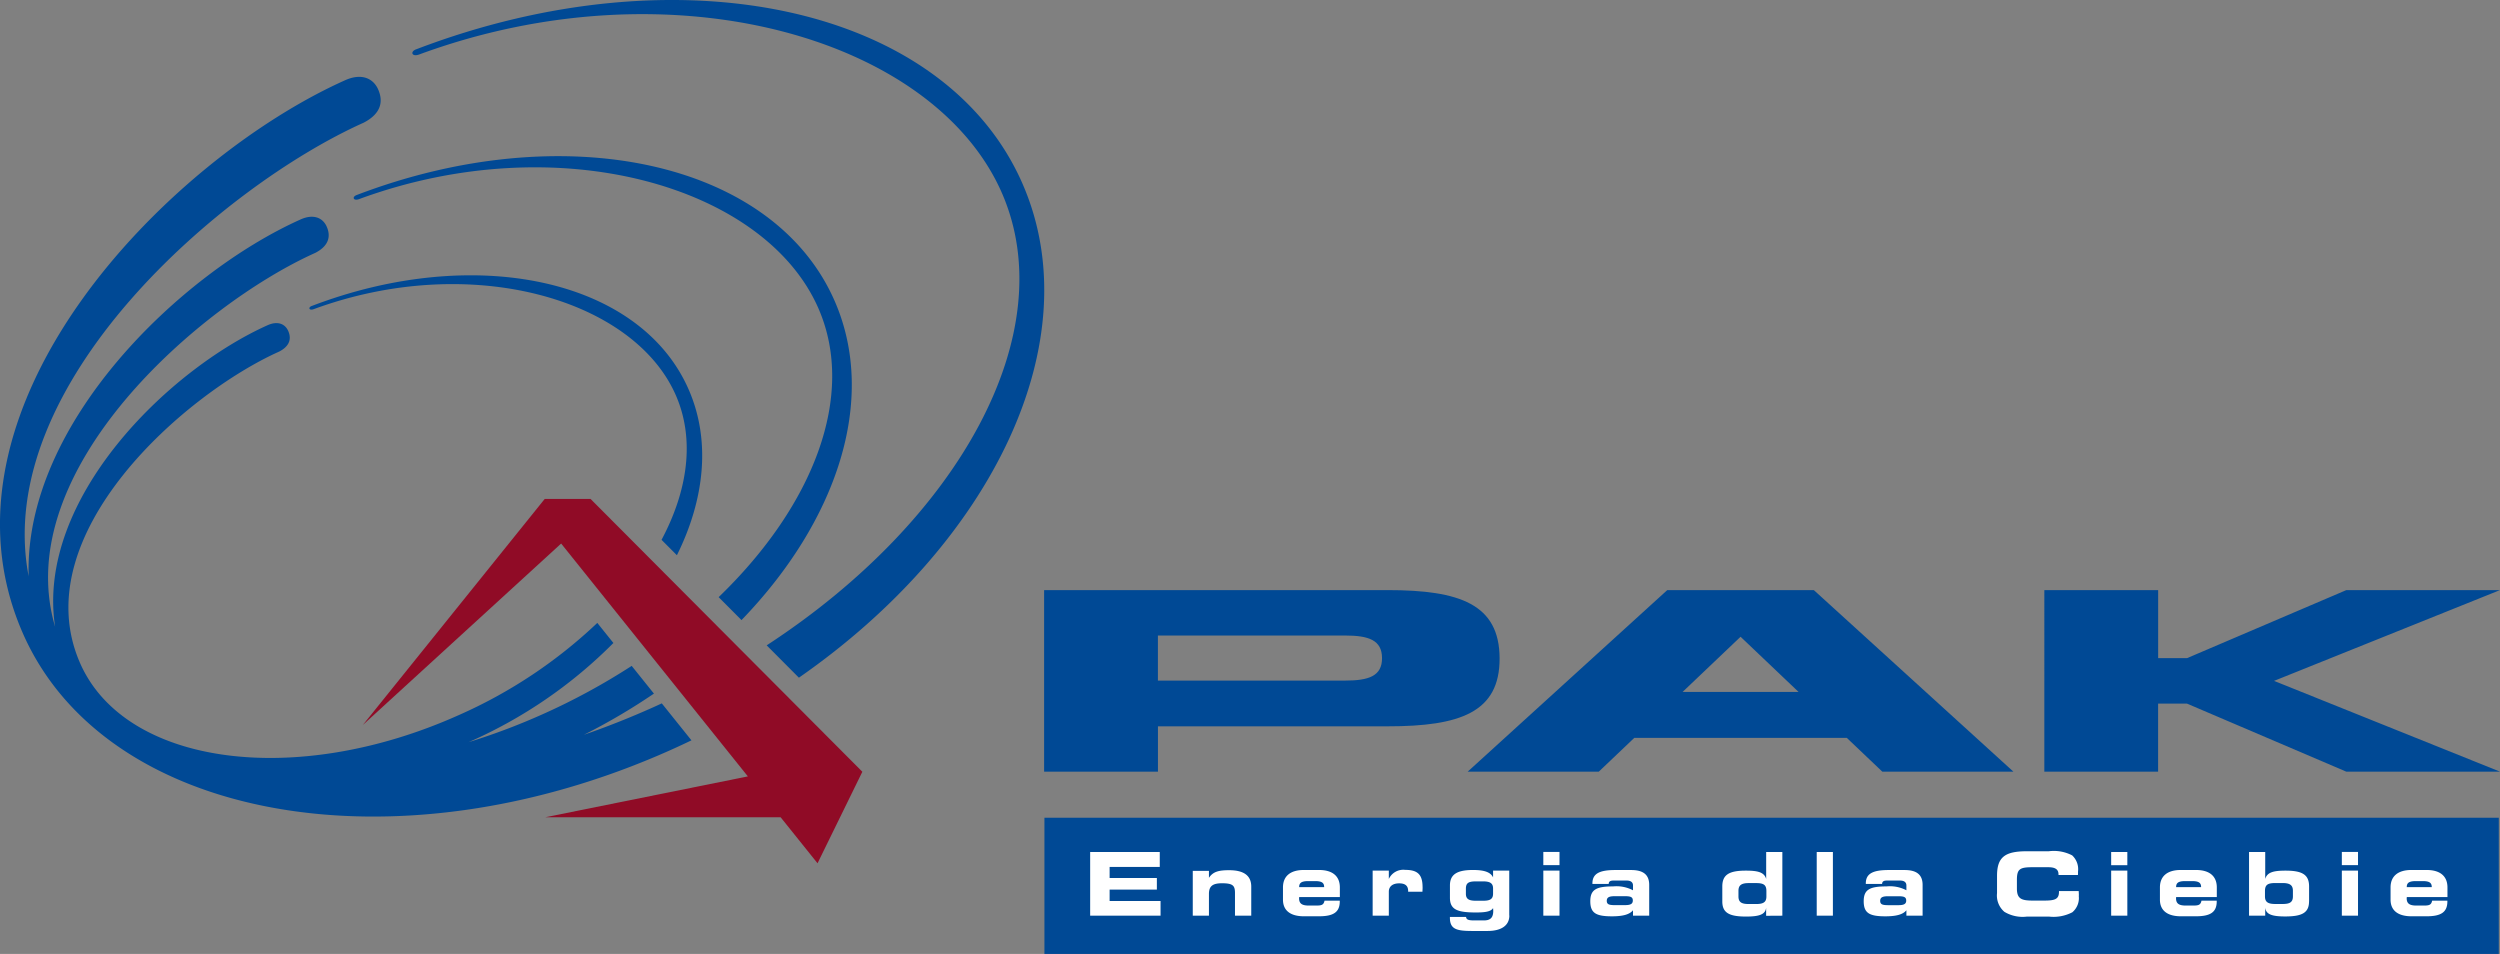
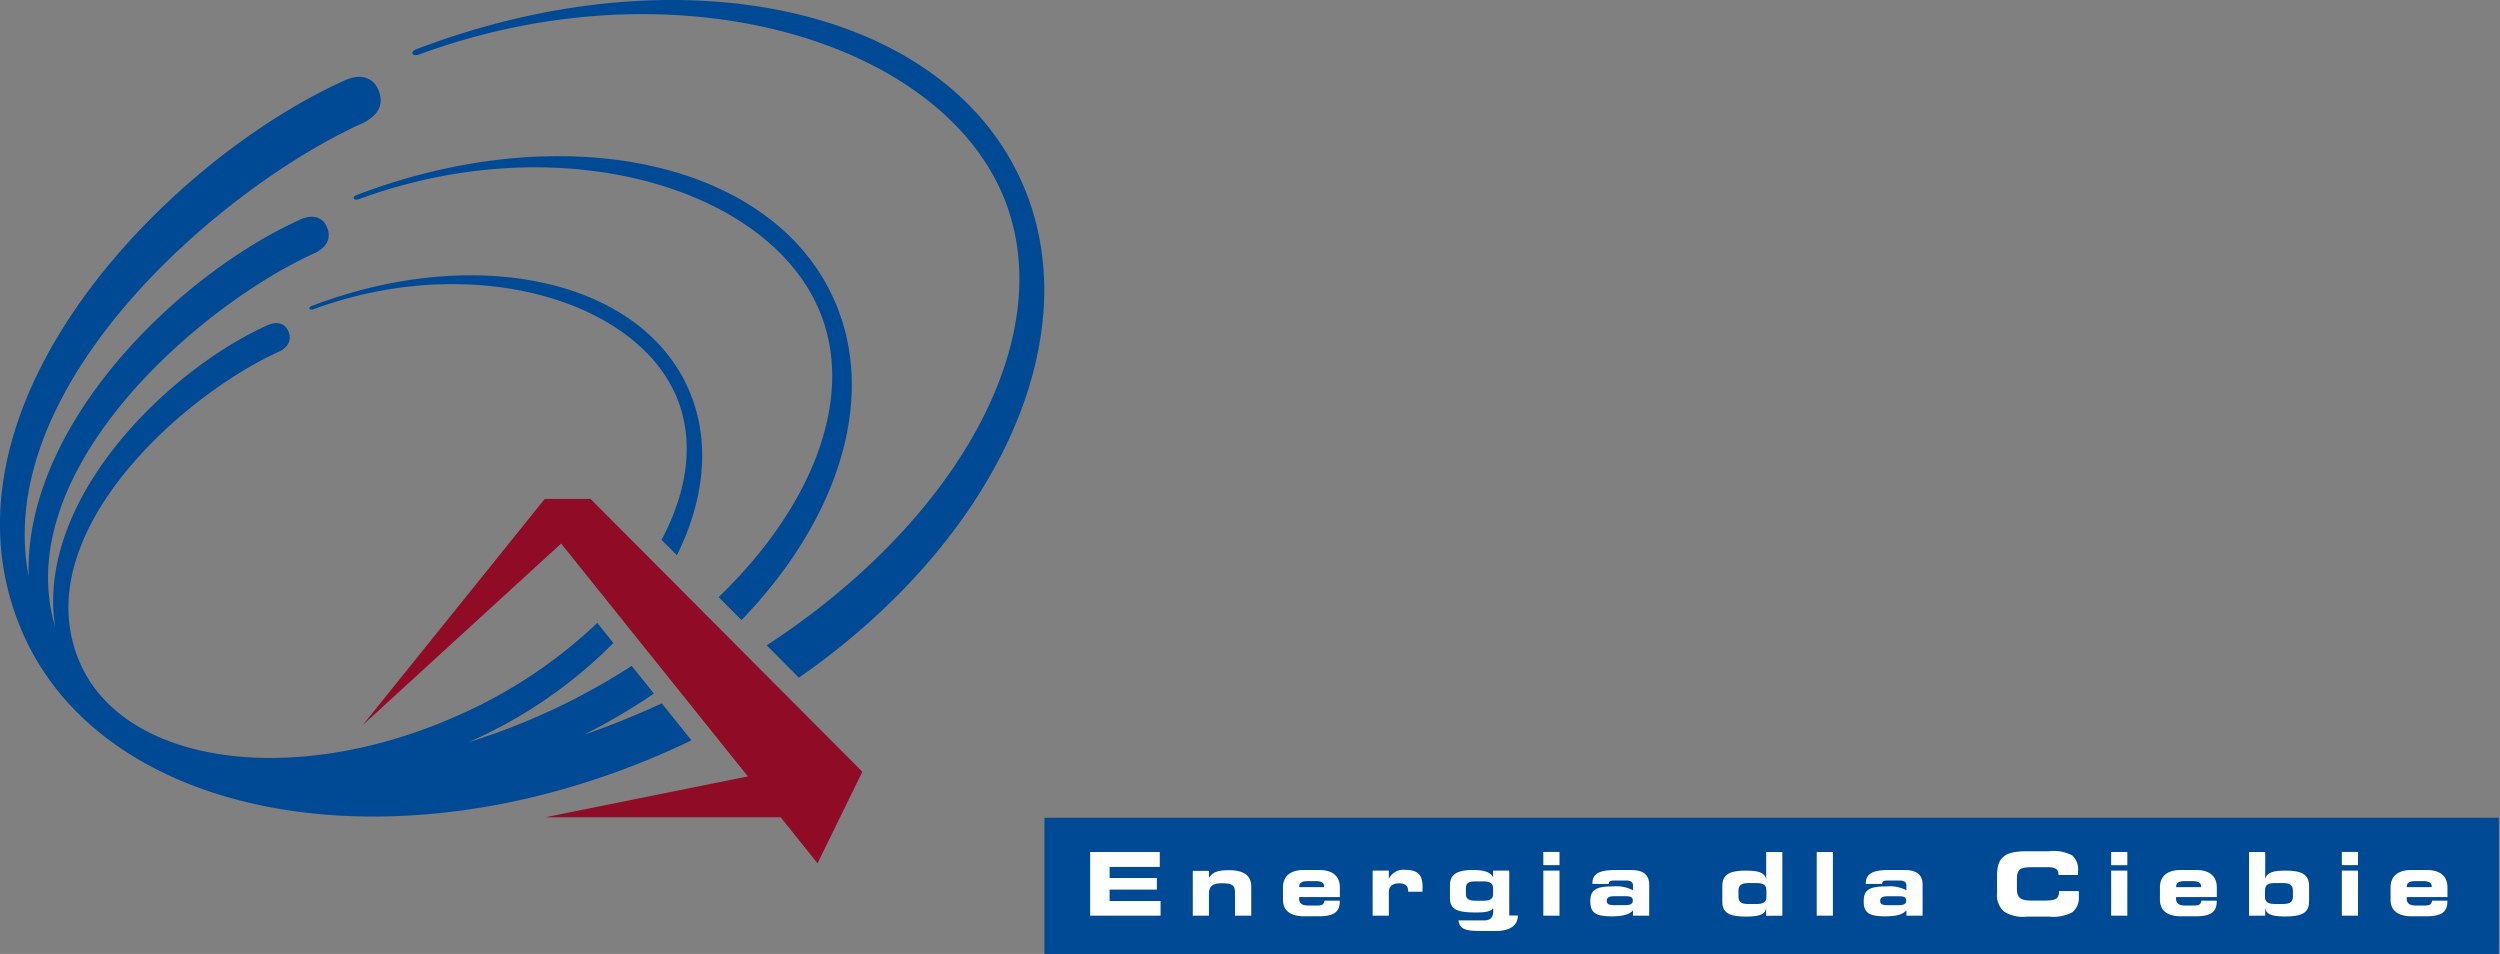
<svg xmlns="http://www.w3.org/2000/svg" width="170" height="64.867" viewBox="0 0 170 64.867">
  <rect x="0" y="0" width="170" height="64.867" fill="#808080" stroke="none" />
  <title>zepak_colorZasób 1</title>
  <g id="Warstwa_2" data-name="Warstwa 2">
    <g id="Warstwa_1-2" data-name="Warstwa 1">
      <g>
        <polygon points="71.021 55.607 169.918 55.607 169.918 64.867 71.021 64.867 71.021 55.607 71.021 55.607" style="fill: #004995;fill-rule: evenodd" />
-         <path d="M78.918,62.267v-1H75.454v-.774h3.213v-.788H75.454v-.755h3.41V57.934H74.131v4.333Zm6.167,0V60.288c0-.739-.495-1.114-1.5-1.114-.68,0-1.091.083-1.377.518v-.471h-1.1v3.046h1.1V60.789c0-.525.244-.727.888-.727.751,0,.883.167.883.661v1.544ZM91.11,61v-.655c0-.769-.5-1.186-1.419-1.186H88.66c-.918,0-1.418.423-1.418,1.186v.834c0,.721.488,1.128,1.424,1.128h1.025c.978,0,1.413-.275,1.413-1.014v-.048H90.067c-.06.316-.233.333-.608.333h-.465c-.459,0-.656-.137-.656-.494,0-.024.006-.054.006-.084Zm-1.067-.673h-1.7v-.012c0-.3.191-.4.626-.4h.453c.435,0,.62.1.62.4v.012Zm6.692.006c0-.858-.328-1.181-1.174-1.181a1.084,1.084,0,0,0-1.121.62V59.2h-1.1v3.064h1.1V60.634c0-.352.257-.566.7-.566.417,0,.614.167.614.524v.048h.971c.006-.108.012-.209.012-.3Zm5.894,1.919V59.2h-1.1v.465c-.167-.363-.608-.506-1.365-.506-1.085,0-1.568.3-1.568,1.049v.84c0,.817.519,1,1.777,1,.644,0,1.019-.066,1.156-.3.006.071.012.131.012.19,0,.46-.191.651-.644.651h-.626c-.381,0-.56-.036-.578-.238h-1.1V62.4c0,.787.447.906,1.532.906h1.02c.959,0,1.49-.381,1.49-1.05Zm-1.1-1.484c0,.375-.209.483-.68.483h-.488c-.483,0-.68-.12-.68-.477v-.34c0-.381.167-.5.68-.5h.488c.478,0,.68.132.68.483v.352Zm4.517-1.937v-.9h-1.1v.9Zm0,3.433V59.2h-1.1v3.064Zm6.1,0V60.175c0-.691-.4-1.013-1.228-1.013h-1.079c-1.067,0-1.555.238-1.555.911v.036h1.108c0-.161.1-.232.322-.232h.9c.28,0,.43.119.43.334v.328a2.421,2.421,0,0,0-1.354-.263c-1.12,0-1.55.2-1.55,1.007s.388,1.027,1.473,1.027c.727,0,1.2-.12,1.431-.413v.37Zm-1.114-1.031c0,.244-.173.316-.549.316h-.673c-.382,0-.549-.048-.549-.292s.173-.316.549-.316h.673c.382,0,.549.048.549.292ZM121.2,62.267V57.934h-1.1v1.835c-.131-.453-.555-.566-1.383-.566-1.162,0-1.6.292-1.6,1.079V61.3c0,.768.464,1.026,1.615,1.026.888,0,1.317-.138,1.365-.6v.548Zm-1.085-1.306c0,.382-.2.513-.7.513h-.5c-.483,0-.7-.119-.7-.518v-.382c0-.381.209-.524.7-.524h.5c.524,0,.7.131.7.542v.369Zm4.522,1.306V57.934h-1.1v4.333Zm6.1,0V60.175c0-.691-.4-1.013-1.227-1.013h-1.079c-1.067,0-1.556.238-1.556.911v.036h1.109c0-.161.1-.232.322-.232h.9c.28,0,.429.119.429.334v.328a2.415,2.415,0,0,0-1.353-.263c-1.121,0-1.55.2-1.55,1.007s.388,1.027,1.472,1.027c.727,0,1.2-.12,1.431-.413v.37Zm-1.114-1.031c0,.244-.173.316-.548.316H128.4c-.381,0-.548-.048-.548-.292s.172-.316.548-.316h.674c.381,0,.548.048.548.292Zm11.741-.328c0-.1-.006-.2-.012-.316h-1.341v.048c0,.519-.292.6-1.025.6h-.769c-.775,0-1.067-.137-1.067-.817v-.6c0-.739.209-.852,1.067-.852h1.061c.477,0,.7.143.7.488V59.5H141.3c.006-.083.006-.167.006-.244a1.278,1.278,0,0,0-.4-1.091,2.7,2.7,0,0,0-1.586-.28h-1.478c-1.478,0-2.044.37-2.044,1.669v1.18a1.459,1.459,0,0,0,.5,1.27,2.4,2.4,0,0,0,1.544.323h1.478a2.763,2.763,0,0,0,1.6-.293,1.265,1.265,0,0,0,.435-1.121Zm3.295-2.074v-.9h-1.1v.9Zm0,3.433V59.2h-1.1v3.064ZM150.743,61v-.655c0-.769-.5-1.186-1.419-1.186h-1.031c-.918,0-1.418.423-1.418,1.186v.834c0,.721.489,1.128,1.424,1.128h1.025c.978,0,1.413-.275,1.413-1.014v-.048H149.7c-.06.316-.233.333-.608.333h-.465c-.459,0-.656-.137-.656-.494,0-.024.006-.054.006-.084Zm-1.067-.673h-1.7v-.012c0-.3.191-.4.626-.4h.453c.435,0,.62.1.62.4v.012Zm7.342.966V60.282c0-.787-.435-1.079-1.6-1.079-.829,0-1.252.113-1.383.566V57.934h-1.1v4.333h1.1v-.548c.047.465.476.6,1.364.6,1.151,0,1.616-.258,1.616-1.026Zm-1.1-.34c0,.4-.214.518-.7.518h-.5c-.494,0-.7-.131-.7-.513v-.369c0-.411.173-.542.7-.542h.5c.489,0,.7.143.7.524v.382Zm4.427-2.122v-.9h-1.1v.9Zm0,3.433V59.2h-1.1v3.064ZM166.427,61v-.655c0-.769-.5-1.186-1.419-1.186h-1.031c-.918,0-1.419.423-1.419,1.186v.834c0,.721.489,1.128,1.425,1.128h1.025c.978,0,1.413-.275,1.413-1.014v-.048h-1.037c-.06.316-.233.333-.608.333h-.465c-.459,0-.656-.137-.656-.494,0-.024.006-.054.006-.084Zm-1.067-.673h-1.7v-.012c0-.3.191-.4.626-.4h.453c.435,0,.62.1.62.4v.012Z" style="fill: #fff;fill-rule: evenodd" />
-         <path d="M71,40.127H94.359c4.9,0,7.6.953,7.614,4.637s-2.7,4.626-7.614,4.626H78.741v3.082H71V40.127Zm7.738,3.088V46.28H91.459c1.625,0,2.524-.312,2.519-1.531s-.9-1.534-2.519-1.534Zm29.973,9.26H99.8l13.573-12.347h9.969l13.572,12.347H128l-2.418-2.3h-14.45l-2.417,2.3ZM122.3,47.05l-3.941-3.75-3.941,3.75Zm16.718-6.923h7.737v4.628h1.961l10.834-4.628H170L154.635,46.3,170,52.472H159.547l-10.835-4.628h-1.96v4.628h-7.737V40.127Z" style="fill: #004995;fill-rule: evenodd" />
+         <path d="M78.918,62.267v-1H75.454v-.774h3.213v-.788H75.454v-.755h3.41V57.934H74.131v4.333Zm6.167,0V60.288c0-.739-.495-1.114-1.5-1.114-.68,0-1.091.083-1.377.518v-.471h-1.1v3.046h1.1V60.789c0-.525.244-.727.888-.727.751,0,.883.167.883.661v1.544ZM91.11,61v-.655c0-.769-.5-1.186-1.419-1.186H88.66c-.918,0-1.418.423-1.418,1.186v.834c0,.721.488,1.128,1.424,1.128h1.025c.978,0,1.413-.275,1.413-1.014v-.048H90.067c-.06.316-.233.333-.608.333h-.465c-.459,0-.656-.137-.656-.494,0-.024.006-.054.006-.084Zm-1.067-.673h-1.7v-.012c0-.3.191-.4.626-.4h.453c.435,0,.62.1.62.4v.012Zm6.692.006c0-.858-.328-1.181-1.174-1.181a1.084,1.084,0,0,0-1.121.62V59.2h-1.1v3.064h1.1V60.634c0-.352.257-.566.7-.566.417,0,.614.167.614.524v.048h.971c.006-.108.012-.209.012-.3Zm5.894,1.919V59.2h-1.1v.465c-.167-.363-.608-.506-1.365-.506-1.085,0-1.568.3-1.568,1.049v.84c0,.817.519,1,1.777,1,.644,0,1.019-.066,1.156-.3.006.071.012.131.012.19,0,.46-.191.651-.644.651h-.626h-1.1V62.4c0,.787.447.906,1.532.906h1.02c.959,0,1.49-.381,1.49-1.05Zm-1.1-1.484c0,.375-.209.483-.68.483h-.488c-.483,0-.68-.12-.68-.477v-.34c0-.381.167-.5.68-.5h.488c.478,0,.68.132.68.483v.352Zm4.517-1.937v-.9h-1.1v.9Zm0,3.433V59.2h-1.1v3.064Zm6.1,0V60.175c0-.691-.4-1.013-1.228-1.013h-1.079c-1.067,0-1.555.238-1.555.911v.036h1.108c0-.161.1-.232.322-.232h.9c.28,0,.43.119.43.334v.328a2.421,2.421,0,0,0-1.354-.263c-1.12,0-1.55.2-1.55,1.007s.388,1.027,1.473,1.027c.727,0,1.2-.12,1.431-.413v.37Zm-1.114-1.031c0,.244-.173.316-.549.316h-.673c-.382,0-.549-.048-.549-.292s.173-.316.549-.316h.673c.382,0,.549.048.549.292ZM121.2,62.267V57.934h-1.1v1.835c-.131-.453-.555-.566-1.383-.566-1.162,0-1.6.292-1.6,1.079V61.3c0,.768.464,1.026,1.615,1.026.888,0,1.317-.138,1.365-.6v.548Zm-1.085-1.306c0,.382-.2.513-.7.513h-.5c-.483,0-.7-.119-.7-.518v-.382c0-.381.209-.524.7-.524h.5c.524,0,.7.131.7.542v.369Zm4.522,1.306V57.934h-1.1v4.333Zm6.1,0V60.175c0-.691-.4-1.013-1.227-1.013h-1.079c-1.067,0-1.556.238-1.556.911v.036h1.109c0-.161.1-.232.322-.232h.9c.28,0,.429.119.429.334v.328a2.415,2.415,0,0,0-1.353-.263c-1.121,0-1.55.2-1.55,1.007s.388,1.027,1.472,1.027c.727,0,1.2-.12,1.431-.413v.37Zm-1.114-1.031c0,.244-.173.316-.548.316H128.4c-.381,0-.548-.048-.548-.292s.172-.316.548-.316h.674c.381,0,.548.048.548.292Zm11.741-.328c0-.1-.006-.2-.012-.316h-1.341v.048c0,.519-.292.6-1.025.6h-.769c-.775,0-1.067-.137-1.067-.817v-.6c0-.739.209-.852,1.067-.852h1.061c.477,0,.7.143.7.488V59.5H141.3c.006-.083.006-.167.006-.244a1.278,1.278,0,0,0-.4-1.091,2.7,2.7,0,0,0-1.586-.28h-1.478c-1.478,0-2.044.37-2.044,1.669v1.18a1.459,1.459,0,0,0,.5,1.27,2.4,2.4,0,0,0,1.544.323h1.478a2.763,2.763,0,0,0,1.6-.293,1.265,1.265,0,0,0,.435-1.121Zm3.295-2.074v-.9h-1.1v.9Zm0,3.433V59.2h-1.1v3.064ZM150.743,61v-.655c0-.769-.5-1.186-1.419-1.186h-1.031c-.918,0-1.418.423-1.418,1.186v.834c0,.721.489,1.128,1.424,1.128h1.025c.978,0,1.413-.275,1.413-1.014v-.048H149.7c-.06.316-.233.333-.608.333h-.465c-.459,0-.656-.137-.656-.494,0-.024.006-.054.006-.084Zm-1.067-.673h-1.7v-.012c0-.3.191-.4.626-.4h.453c.435,0,.62.1.62.4v.012Zm7.342.966V60.282c0-.787-.435-1.079-1.6-1.079-.829,0-1.252.113-1.383.566V57.934h-1.1v4.333h1.1v-.548c.047.465.476.6,1.364.6,1.151,0,1.616-.258,1.616-1.026Zm-1.1-.34c0,.4-.214.518-.7.518h-.5c-.494,0-.7-.131-.7-.513v-.369c0-.411.173-.542.7-.542h.5c.489,0,.7.143.7.524v.382Zm4.427-2.122v-.9h-1.1v.9Zm0,3.433V59.2h-1.1v3.064ZM166.427,61v-.655c0-.769-.5-1.186-1.419-1.186h-1.031c-.918,0-1.419.423-1.419,1.186v.834c0,.721.489,1.128,1.425,1.128h1.025c.978,0,1.413-.275,1.413-1.014v-.048h-1.037c-.06.316-.233.333-.608.333h-.465c-.459,0-.656-.137-.656-.494,0-.024.006-.054.006-.084Zm-1.067-.673h-1.7v-.012c0-.3.191-.4.626-.4h.453c.435,0,.62.1.62.4v.012Z" style="fill: #fff;fill-rule: evenodd" />
        <polygon points="55.592 58.703 58.64 52.48 40.155 33.926 37.042 33.926 24.673 49.298 38.158 36.961 50.855 52.795 37.077 55.574 53.083 55.574 55.592 58.703 55.592 58.703" style="fill: #900b26;fill-rule: evenodd" />
        <path d="M28.324,3.344C46.168-3.466,64.276.386,69.546,12.528c4.623,10.649-2.052,24.4-15.221,33.555l-2.19-2.2c13.119-8.557,20.123-21.249,16.008-30.729C63.535,2.543,45.62-2.6,28.484,3.712c-.5.171-.609-.223-.16-.368ZM21.216,20.8c11.091-4.233,22.347-1.839,25.623,5.709,1.5,3.45,1.086,7.426-.809,11.247l-1.045-1.048c1.807-3.388,2.266-6.85.981-9.809-2.863-6.6-14-9.792-24.651-5.87-.31.106-.379-.139-.1-.229ZM41.711,43.723a31.9,31.9,0,0,1-9.745,6.7l-.105.046a44.752,44.752,0,0,0,5.06-1.911,44.614,44.614,0,0,0,6.034-3.278l1.512,1.885a42.312,42.312,0,0,1-4.76,2.8q2.331-.807,4.664-1.848c.212-.094.422-.191.631-.288l2.016,2.514q-.691.333-1.4.651C26.888,59.382,7.08,55.791,1.526,43-5.135,27.652,11.445,10.842,23.471,5.455c1.081-.485,1.9-.161,2.248.635s.217,1.629-.994,2.255C15.17,12.625-.563,26.092,1.948,39.192c-.326-10.44,10.394-20.644,18.5-24.273.852-.381,1.5-.126,1.772.5s.171,1.285-.783,1.778c-7.8,3.5-20.83,14.76-17.689,25.426C2.414,33.929,11.457,25.133,18.2,22.113c.672-.3,1.183-.1,1.4.395s.134,1.013-.618,1.4C12.558,26.786,1.646,36.337,5.431,45.058c3.025,6.968,14.6,8.573,25.759,3.572a33.1,33.1,0,0,0,9.427-6.272l1.094,1.365ZM24.269,13.256c14.068-5.37,28.345-2.333,32.5,7.24,2.905,6.693.151,14.943-6.347,21.67l-1.554-1.56c6.445-6.213,9.359-13.705,6.794-19.615C52.03,12.623,37.905,8.571,24.4,13.546c-.393.134-.48-.177-.126-.29Z" style="fill: #004995;fill-rule: evenodd" />
      </g>
    </g>
  </g>
</svg>